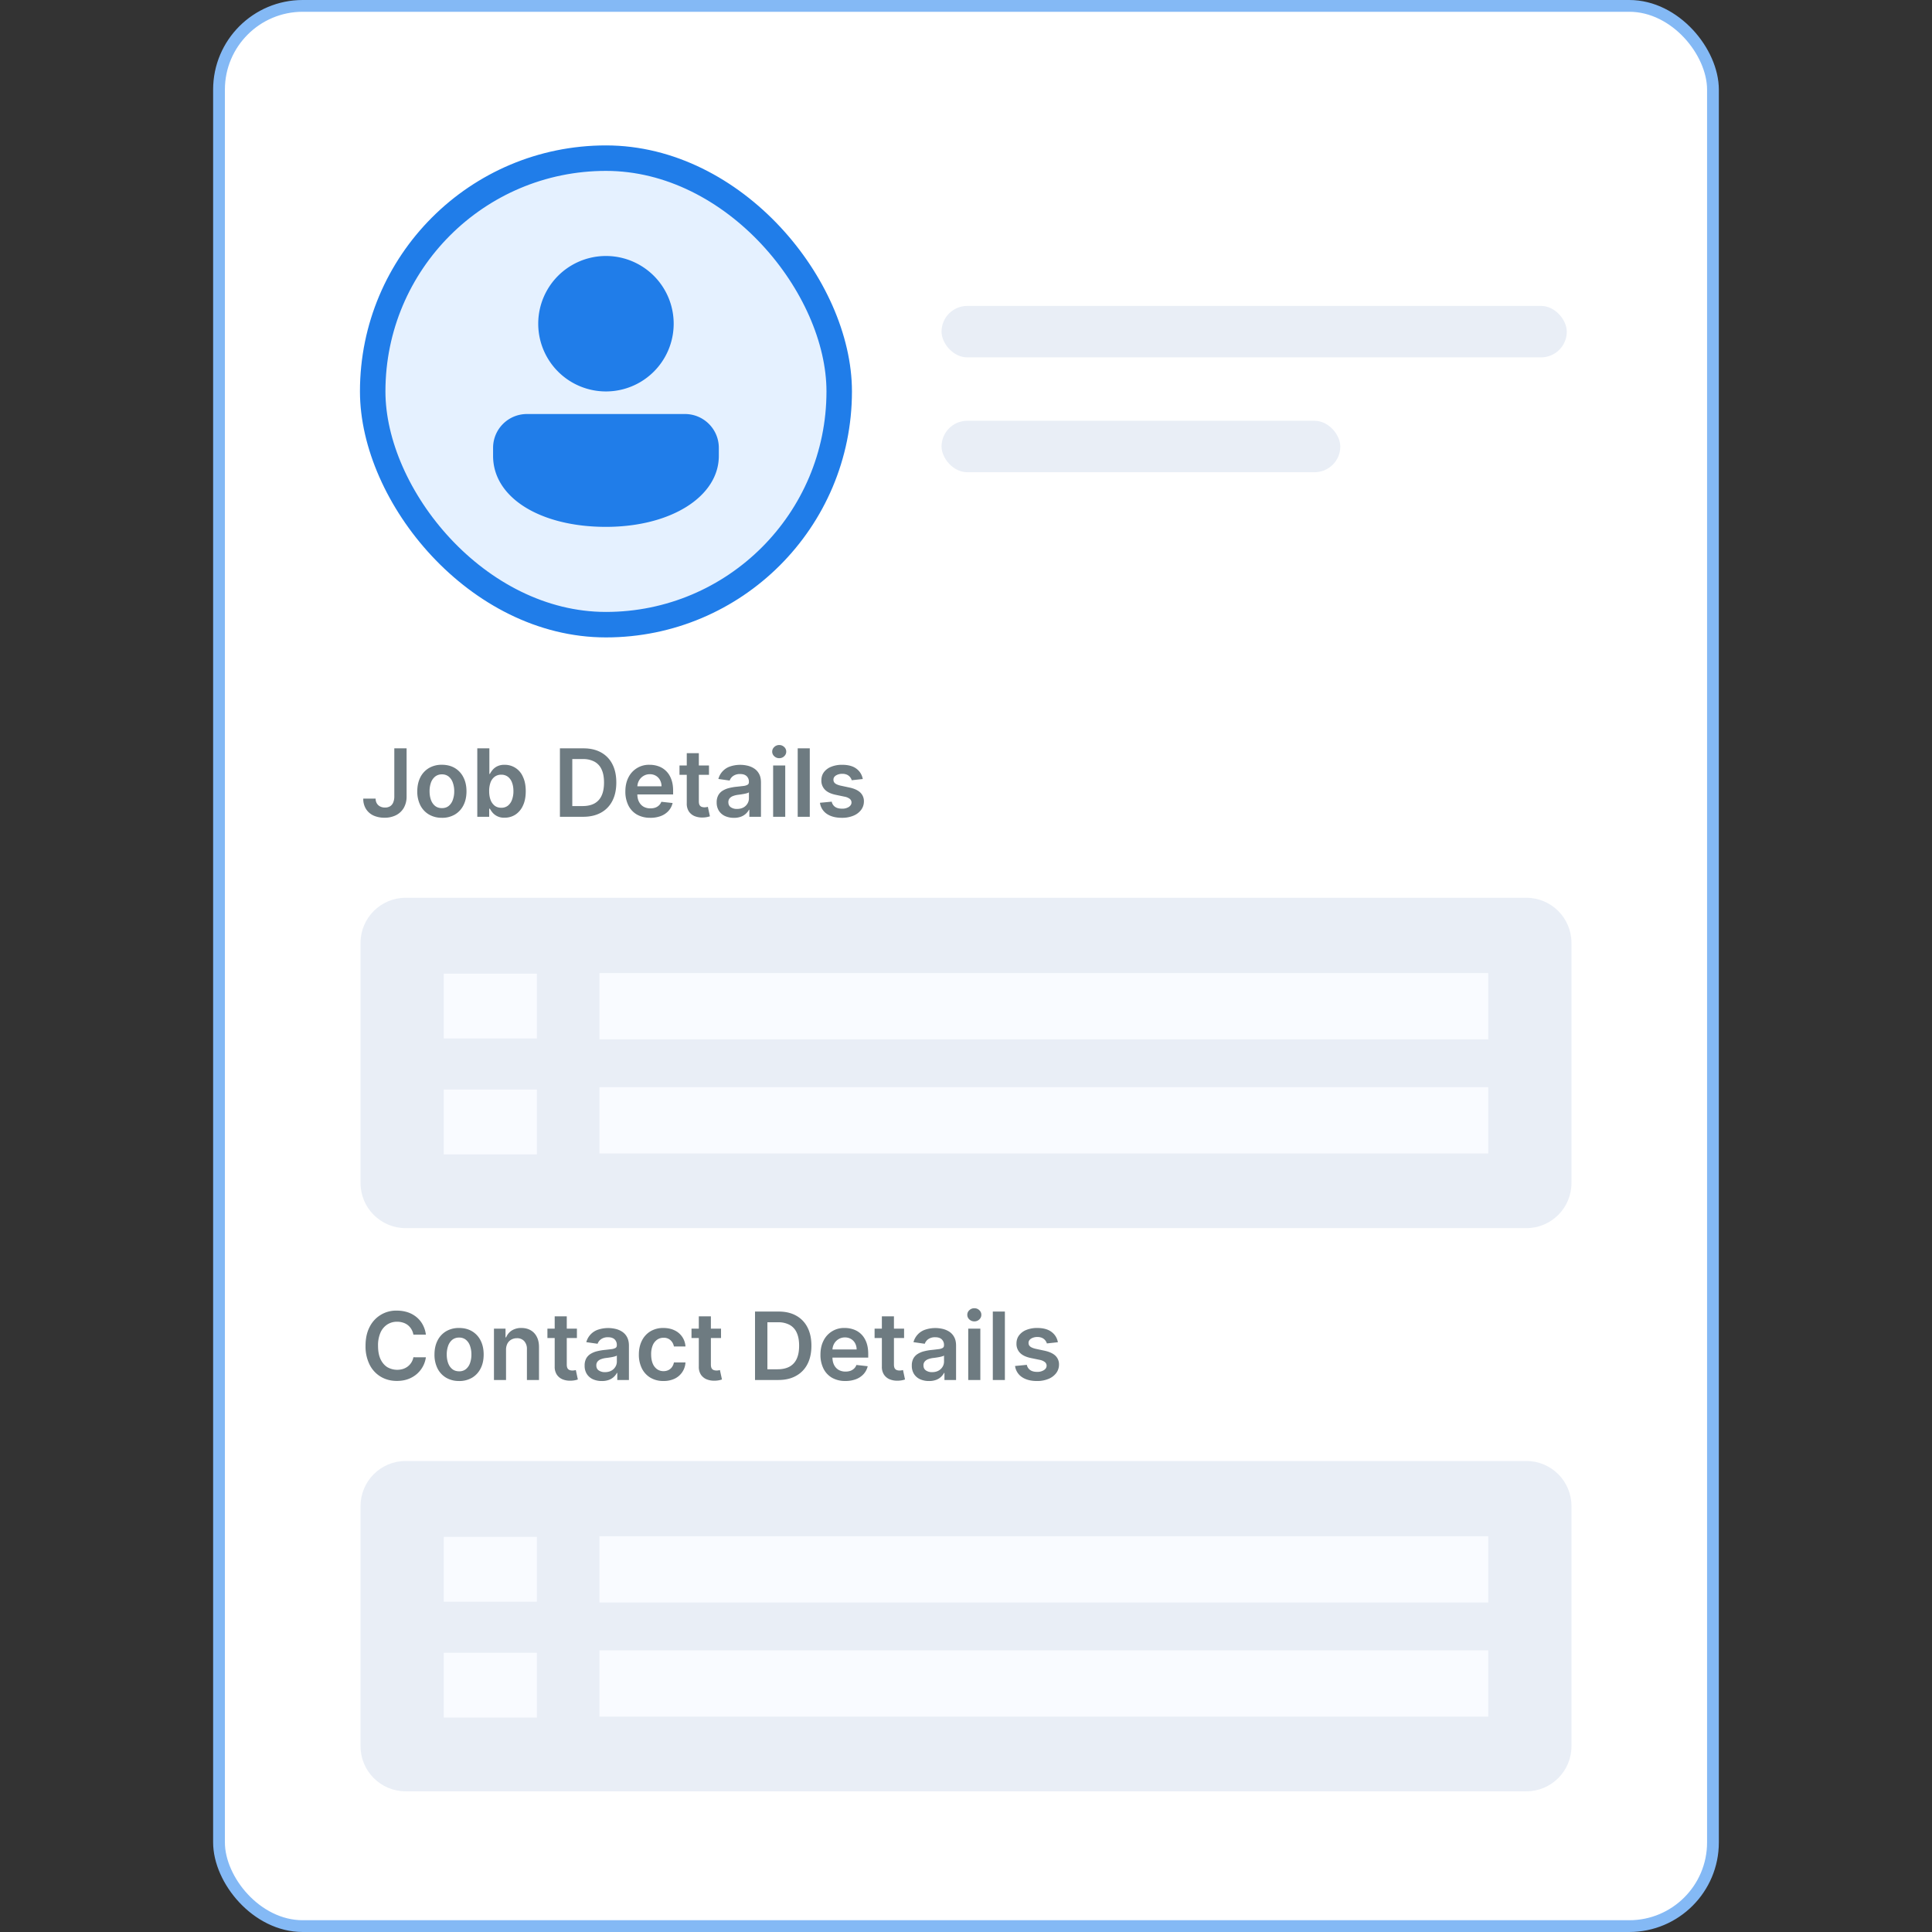
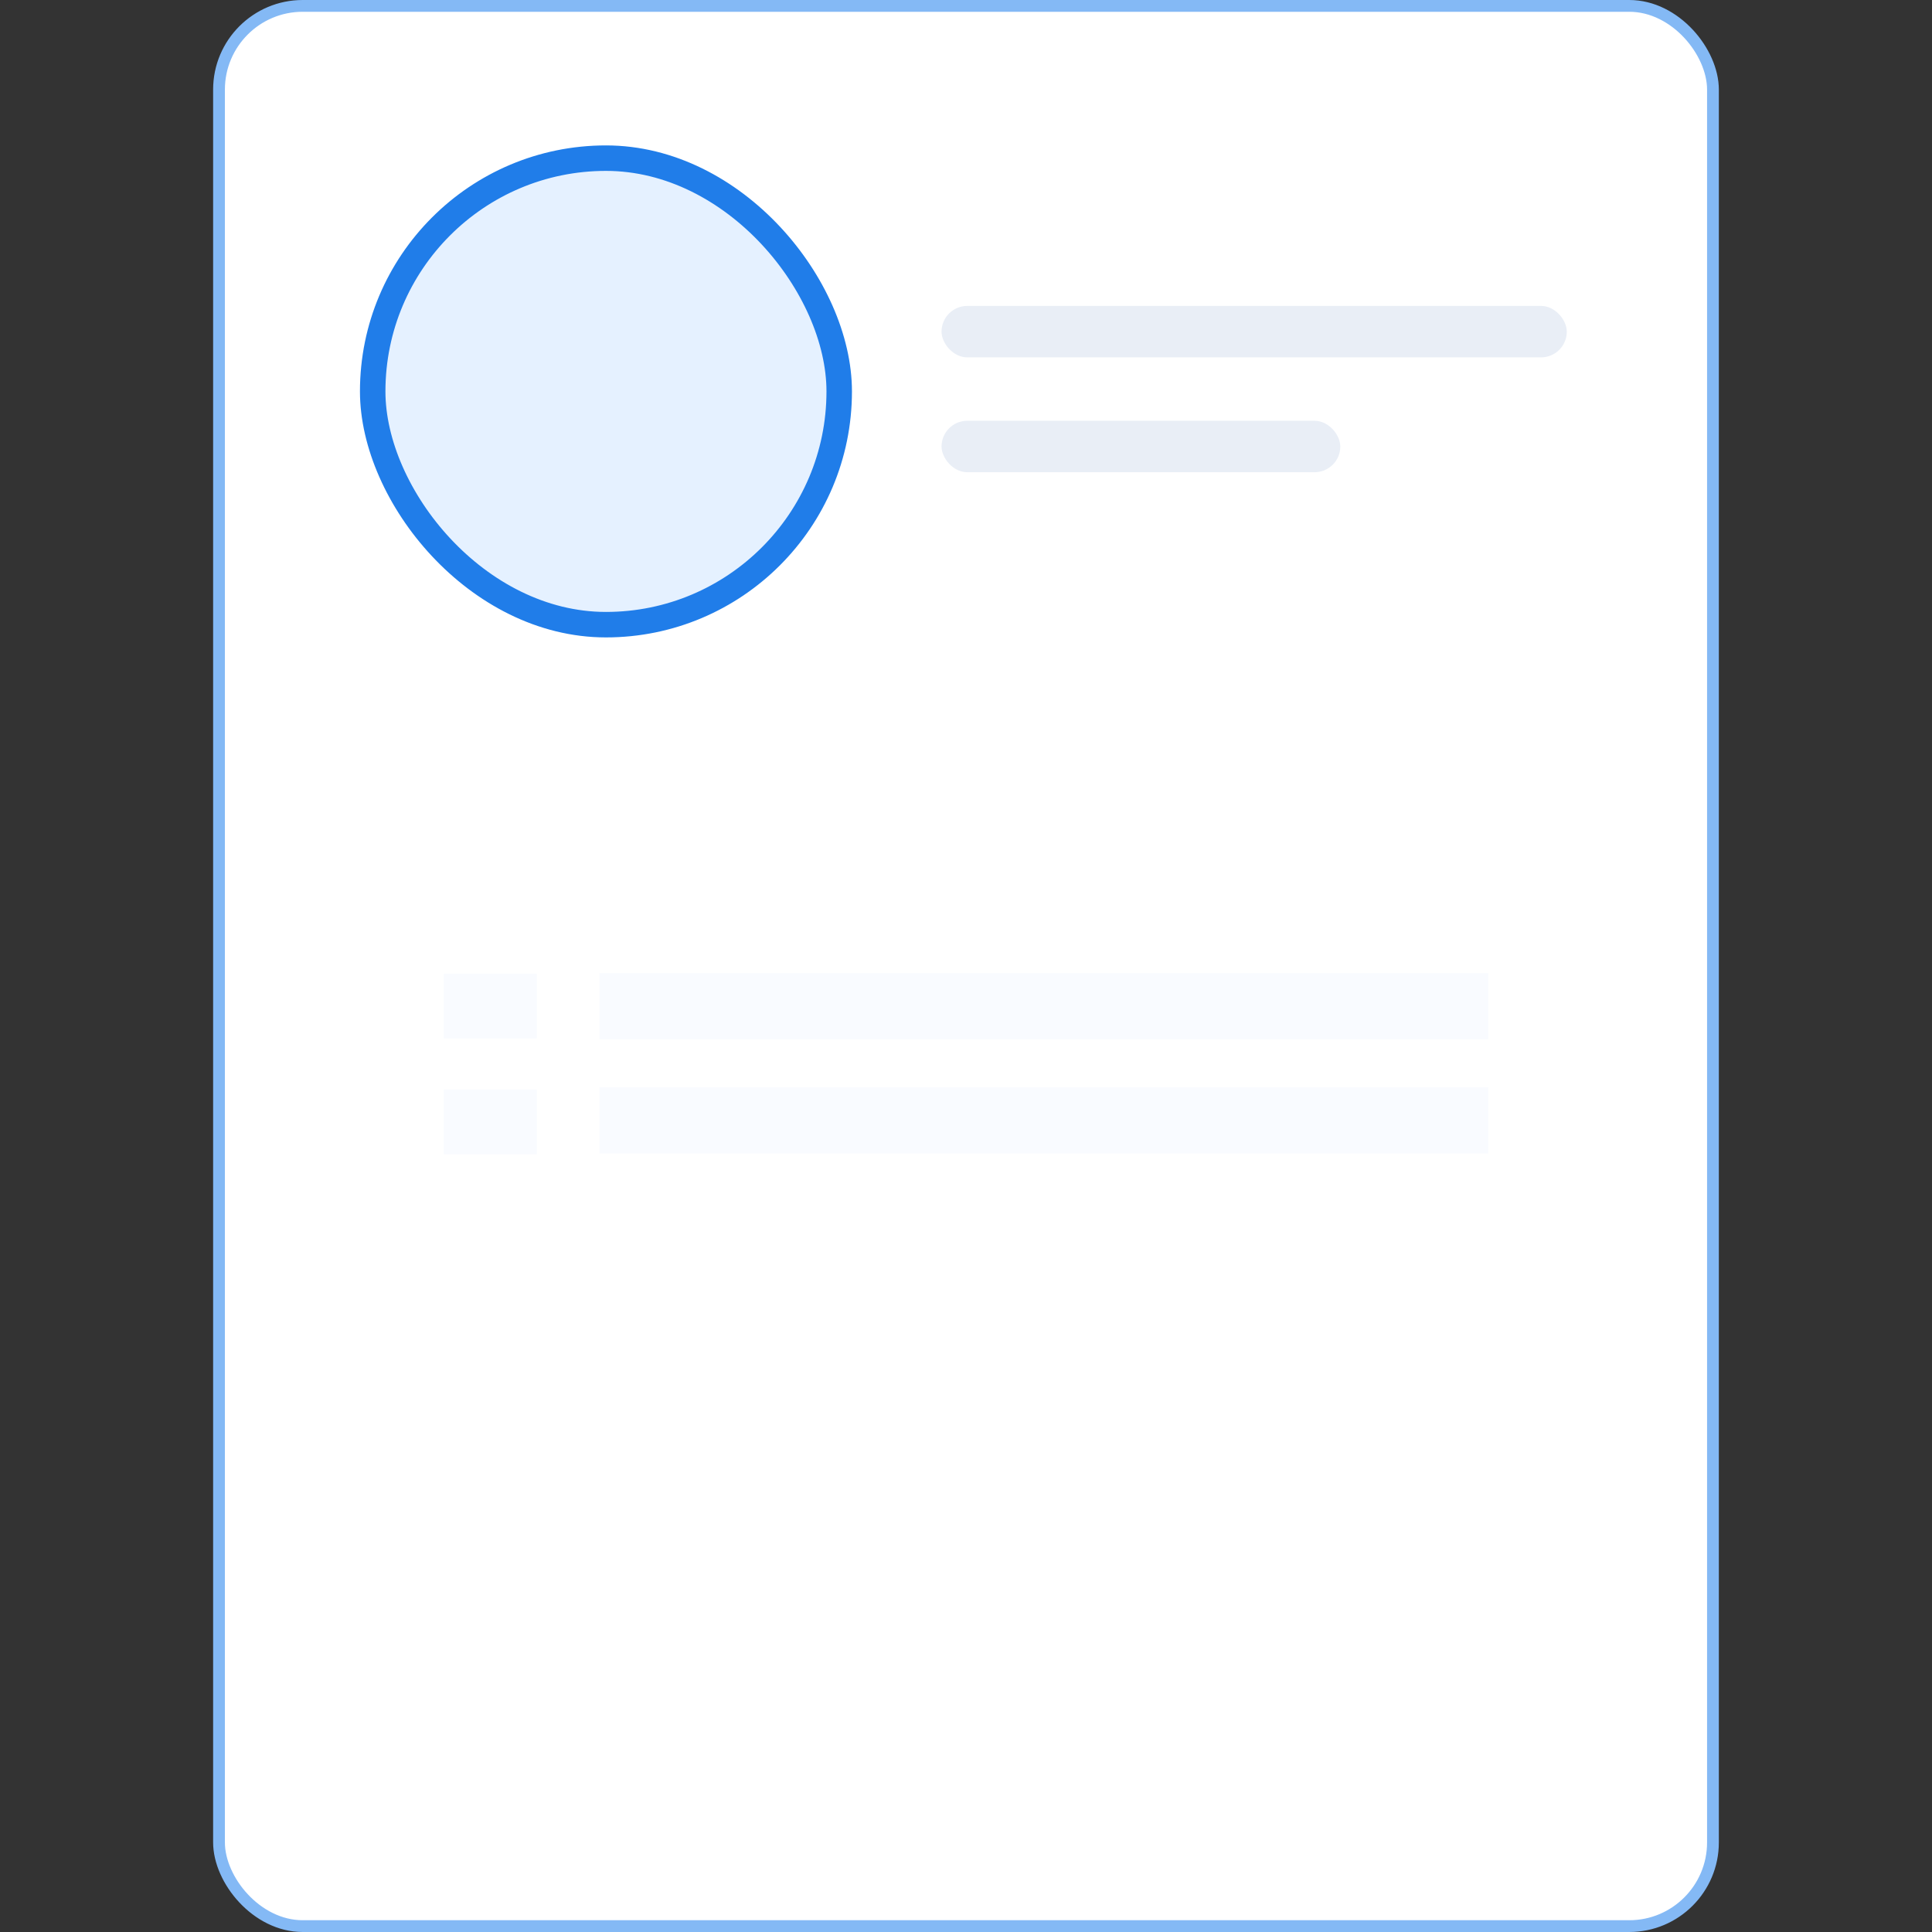
<svg xmlns="http://www.w3.org/2000/svg" width="64" height="64" fill="none">
  <rect width="100%" height="100%" fill="#333333" stroke="none" />
  <rect x="7.255" y=".195" width="49.489" height="63.61" rx="2.773" fill="#fff" stroke="#84B9F5" stroke-width=".39" />
-   <path d="M13.062 24.79h.407v1.594a.747.747 0 0 1-.093.378.622.622 0 0 1-.257.242.825.825 0 0 1-.382.084.875.875 0 0 1-.359-.07.585.585 0 0 1-.25-.213.62.62 0 0 1-.094-.35h.409c0 .061.014.114.04.158a.265.265 0 0 0 .11.102c.046.024.1.036.16.036a.321.321 0 0 0 .167-.041.263.263 0 0 0 .104-.124.506.506 0 0 0 .038-.202V24.79zm1.576 2.3a.823.823 0 0 1-.431-.11.744.744 0 0 1-.284-.306 1.008 1.008 0 0 1-.1-.46c0-.176.034-.33.1-.462a.742.742 0 0 1 .284-.308.823.823 0 0 1 .431-.11c.167 0 .31.037.432.11a.735.735 0 0 1 .282.308c.068.132.101.286.101.462 0 .175-.033.329-.1.46a.737.737 0 0 1-.283.307.823.823 0 0 1-.432.11zm.003-.32c.09 0 .165-.025.226-.075a.447.447 0 0 0 .134-.201.825.825 0 0 0 .046-.281.828.828 0 0 0-.046-.283.447.447 0 0 0-.134-.202.342.342 0 0 0-.226-.076.351.351 0 0 0-.23.076.454.454 0 0 0-.137.202.849.849 0 0 0-.044.283c0 .103.015.197.044.28.03.085.076.152.136.202.062.05.138.075.23.075zm1.17.287V24.79h.4v.848h.017a.737.737 0 0 1 .088-.132.464.464 0 0 1 .153-.12.524.524 0 0 1 .245-.051.648.648 0 0 1 .608.396c.063.13.094.29.094.478 0 .187-.03.346-.092.476a.699.699 0 0 1-.25.3.643.643 0 0 1-.359.102.494.494 0 0 1-.397-.166.76.76 0 0 1-.09-.132h-.023v.268h-.394zm.393-.85c0 .11.015.206.046.289a.44.44 0 0 0 .137.194c.06.045.132.068.217.068a.348.348 0 0 0 .222-.07.436.436 0 0 0 .135-.196.813.813 0 0 0 .047-.285c0-.105-.015-.2-.046-.281a.422.422 0 0 0-.135-.193.353.353 0 0 0-.223-.07.352.352 0 0 0-.218.068.415.415 0 0 0-.137.19.822.822 0 0 0-.045.286zm3.112.85h-.768V24.79h.784c.225 0 .418.046.58.136a.91.91 0 0 1 .374.389c.087.169.13.371.13.607s-.043.439-.131.608a.91.91 0 0 1-.378.391c-.163.09-.36.136-.59.136zm-.357-.355h.337c.158 0 .29-.029.395-.086a.552.552 0 0 0 .238-.26c.054-.116.08-.261.08-.434 0-.174-.026-.318-.08-.432a.543.543 0 0 0-.235-.258.783.783 0 0 0-.386-.087h-.35v1.557zm2.583.388a.875.875 0 0 1-.442-.106.719.719 0 0 1-.284-.303 1.016 1.016 0 0 1-.1-.464c0-.175.033-.328.1-.46a.753.753 0 0 1 .705-.422.86.86 0 0 1 .296.05.67.67 0 0 1 .248.156c.073.07.13.16.17.268.042.107.063.236.063.385v.123h-1.394v-.27h1.01a.433.433 0 0 0-.05-.205.363.363 0 0 0-.136-.143.383.383 0 0 0-.202-.052.39.39 0 0 0-.215.06.413.413 0 0 0-.146.155.446.446 0 0 0-.052.209v.236c0 .099.018.184.055.254.036.07.086.124.151.162a.454.454 0 0 0 .228.055.486.486 0 0 0 .159-.024.35.35 0 0 0 .122-.074.31.31 0 0 0 .08-.12l.373.041a.583.583 0 0 1-.135.26.659.659 0 0 1-.252.17.966.966 0 0 1-.352.06zm1.944-1.733v.31h-.977v-.31h.977zm-.736-.407h.4v1.596c0 .054.009.095.025.124.017.028.04.047.066.057.028.01.058.016.091.016a.39.39 0 0 0 .117-.016l.068.314a.76.76 0 0 1-.236.04.655.655 0 0 1-.271-.046.423.423 0 0 1-.192-.157.468.468 0 0 1-.068-.266V24.95zm1.56 2.142a.71.71 0 0 1-.29-.058.475.475 0 0 1-.204-.173.505.505 0 0 1-.075-.28.48.48 0 0 1 .054-.239.411.411 0 0 1 .145-.15.733.733 0 0 1 .207-.086 1.69 1.69 0 0 1 .24-.043c.1-.01.18-.02.242-.027a.36.36 0 0 0 .135-.04c.03-.019.044-.047.044-.086v-.006a.25.25 0 0 0-.075-.194c-.05-.046-.12-.069-.213-.069a.383.383 0 0 0-.234.065.319.319 0 0 0-.115.151l-.374-.053a.598.598 0 0 1 .395-.416 1.06 1.06 0 0 1 .57-.024.69.69 0 0 1 .223.095.478.478 0 0 1 .161.178c.042.075.062.17.062.282v1.138h-.385v-.233h-.013a.49.49 0 0 1-.268.231.664.664 0 0 1-.232.037zm.105-.295c.08 0 .15-.016.209-.047a.352.352 0 0 0 .136-.129.327.327 0 0 0 .049-.174v-.2a.191.191 0 0 1-.065.029.918.918 0 0 1-.1.023 3.234 3.234 0 0 1-.203.031.7.7 0 0 0-.16.04.267.267 0 0 0-.112.077.19.19 0 0 0-.041.127c0 .073.027.13.08.167a.351.351 0 0 0 .207.056zm1.196.26v-1.7h.401v1.7h-.4zm.202-1.941a.234.234 0 0 1-.164-.064.203.203 0 0 1-.069-.153c0-.06.023-.112.069-.154a.231.231 0 0 1 .164-.065.23.23 0 0 1 .164.065.201.201 0 0 1 .068.154c0 .06-.023.11-.068.153a.231.231 0 0 1-.164.064zm1.012-.326v2.267h-.4V24.79h.4zm1.756 1.016-.366.04a.293.293 0 0 0-.156-.182.37.37 0 0 0-.157-.03.385.385 0 0 0-.21.054c-.056.036-.084.083-.083.14 0 .05.017.09.054.121.038.031.1.057.186.077l.29.062c.161.034.28.09.359.165a.393.393 0 0 1 .12.295.463.463 0 0 1-.095.284.604.604 0 0 1-.255.19.969.969 0 0 1-.377.069c-.208 0-.375-.044-.502-.131a.525.525 0 0 1-.227-.367l.39-.037a.275.275 0 0 0 .113.174c.058.039.133.058.225.058a.4.4 0 0 0 .23-.058c.057-.04.087-.088.087-.145a.151.151 0 0 0-.057-.121.394.394 0 0 0-.172-.073l-.29-.061c-.164-.034-.284-.091-.362-.172a.422.422 0 0 1-.117-.307c0-.105.028-.196.085-.273a.558.558 0 0 1 .243-.179.94.94 0 0 1 .36-.064c.199 0 .356.042.47.127.115.085.186.2.214.344zM14.108 44.212h-.414a.516.516 0 0 0-.184-.316.492.492 0 0 0-.162-.083.63.63 0 0 0-.194-.029.587.587 0 0 0-.327.093.61.61 0 0 0-.224.27 1.04 1.04 0 0 0-.08.433c0 .174.026.32.08.439.055.118.13.207.224.268a.66.66 0 0 0 .517.063.522.522 0 0 0 .16-.081.495.495 0 0 0 .19-.308l.414.002a.893.893 0 0 1-.302.554.923.923 0 0 1-.29.168c-.11.04-.233.06-.368.06-.2 0-.377-.046-.534-.139a.965.965 0 0 1-.37-.4 1.349 1.349 0 0 1-.135-.626c0-.244.046-.453.137-.626a.974.974 0 0 1 .902-.538c.126 0 .243.018.352.053a.9.9 0 0 1 .29.156.83.83 0 0 1 .21.25.93.93 0 0 1 .108.337zm1.1 1.535a.823.823 0 0 1-.432-.11.743.743 0 0 1-.283-.306 1.007 1.007 0 0 1-.1-.46c0-.176.033-.33.1-.462a.742.742 0 0 1 .283-.308.823.823 0 0 1 .432-.11c.166 0 .31.037.431.11a.735.735 0 0 1 .283.308c.067.132.1.286.1.461 0 .176-.033.33-.1.46a.736.736 0 0 1-.283.308.823.823 0 0 1-.431.11zm.002-.32c.09 0 .165-.026.226-.075a.446.446 0 0 0 .135-.201.826.826 0 0 0 .045-.282.828.828 0 0 0-.045-.282.446.446 0 0 0-.135-.203.342.342 0 0 0-.226-.075.351.351 0 0 0-.23.075.453.453 0 0 0-.136.203.849.849 0 0 0-.045.282c0 .104.015.197.045.282.03.084.075.15.136.2.06.05.138.075.23.075zm1.553-.71v.997h-.4v-1.7h.383v.288h.02a.486.486 0 0 1 .187-.227.575.575 0 0 1 .32-.084c.117 0 .22.026.306.076.088.05.156.123.204.218.049.095.073.21.072.346v1.083h-.4v-1.02a.38.38 0 0 0-.09-.268.31.31 0 0 0-.242-.096.373.373 0 0 0-.187.047.323.323 0 0 0-.127.131.445.445 0 0 0-.046.21zm2.348-.703v.31h-.977v-.31h.977zm-.736-.408h.4v1.596c0 .054.009.096.025.125.017.028.04.047.067.057.027.01.057.016.09.016a.39.39 0 0 0 .118-.016l.067.313a.76.76 0 0 1-.236.04.655.655 0 0 1-.27-.045.423.423 0 0 1-.192-.157.468.468 0 0 1-.069-.266v-1.663zm1.56 2.142a.709.709 0 0 1-.29-.057.475.475 0 0 1-.204-.173.505.505 0 0 1-.074-.281.48.48 0 0 1 .053-.238.413.413 0 0 1 .145-.15.732.732 0 0 1 .207-.086c.078-.02.158-.034.24-.043.1-.01.18-.02.243-.028a.36.36 0 0 0 .135-.04c.029-.018.043-.047.043-.085v-.007a.25.25 0 0 0-.074-.193c-.05-.046-.121-.069-.214-.069a.383.383 0 0 0-.233.064.319.319 0 0 0-.116.152l-.374-.053a.599.599 0 0 1 .395-.416 1.06 1.06 0 0 1 .57-.024c.082.018.156.05.223.094a.478.478 0 0 1 .162.179c.04.075.062.169.062.282v1.138h-.386v-.234h-.013a.489.489 0 0 1-.268.232.664.664 0 0 1-.231.036zm.105-.294c.08 0 .15-.016.21-.048a.353.353 0 0 0 .135-.128.328.328 0 0 0 .049-.174v-.2a.191.191 0 0 1-.064.028.918.918 0 0 1-.1.024 2.799 2.799 0 0 1-.204.03.698.698 0 0 0-.16.04.266.266 0 0 0-.112.078.19.19 0 0 0-.04.126c0 .074.026.13.08.167a.35.35 0 0 0 .206.057zm1.938.293a.821.821 0 0 1-.437-.112.747.747 0 0 1-.28-.308 1.022 1.022 0 0 1-.098-.457c0-.172.034-.325.1-.457a.744.744 0 0 1 .281-.31.811.811 0 0 1 .432-.112c.138 0 .26.026.367.077a.627.627 0 0 1 .364.535h-.383a.366.366 0 0 0-.111-.205.32.32 0 0 0-.231-.083.362.362 0 0 0-.216.066.425.425 0 0 0-.145.188.768.768 0 0 0-.051.295c0 .116.017.215.05.299a.436.436 0 0 0 .143.191.365.365 0 0 0 .219.067.365.365 0 0 0 .158-.034.319.319 0 0 0 .118-.098.377.377 0 0 0 .066-.156h.383a.629.629 0 0 1-.357.537.836.836 0 0 1-.372.077zm1.907-1.733v.31h-.978v-.31h.978zm-.736-.408h.4v1.596c0 .054.009.096.025.125.017.028.039.047.066.057.027.01.058.016.091.016a.39.39 0 0 0 .117-.016l.068.313a.76.76 0 0 1-.236.04.655.655 0 0 1-.271-.045.423.423 0 0 1-.192-.157.468.468 0 0 1-.068-.266v-1.663zm2.63 2.108h-.768v-2.267h.784c.225 0 .418.045.58.136a.91.91 0 0 1 .374.389c.087.169.13.37.13.606s-.043.44-.131.609a.91.91 0 0 1-.378.39c-.163.092-.36.137-.59.137zm-.357-.355h.337c.158 0 .29-.03.395-.087a.552.552 0 0 0 .238-.26c.054-.116.08-.26.08-.434 0-.173-.026-.317-.08-.432a.543.543 0 0 0-.235-.258.783.783 0 0 0-.386-.086h-.35v1.557zm2.583.388a.876.876 0 0 1-.442-.106.72.72 0 0 1-.284-.303 1.016 1.016 0 0 1-.1-.464c0-.175.033-.329.1-.46a.753.753 0 0 1 .705-.423.86.86 0 0 1 .297.051.67.67 0 0 1 .248.155c.072.07.129.16.17.268.041.108.062.236.062.385v.123h-1.394v-.27h1.01a.433.433 0 0 0-.05-.205.363.363 0 0 0-.136-.142.383.383 0 0 0-.202-.052.39.39 0 0 0-.215.06.412.412 0 0 0-.146.154.447.447 0 0 0-.052.21v.235c0 .1.019.184.055.255.036.07.087.124.151.162a.454.454 0 0 0 .229.055.486.486 0 0 0 .158-.024.35.35 0 0 0 .123-.075.308.308 0 0 0 .078-.12l.374.042a.583.583 0 0 1-.135.259.66.66 0 0 1-.252.17.969.969 0 0 1-.352.06zm1.944-1.733v.31h-.977v-.31h.977zm-.736-.408h.4v1.596c0 .054.009.096.025.125.017.028.04.047.066.057.028.01.058.016.091.016a.392.392 0 0 0 .118-.016l.067.313a.758.758 0 0 1-.236.04.655.655 0 0 1-.27-.045.423.423 0 0 1-.192-.157.468.468 0 0 1-.069-.266v-1.663zm1.56 2.142a.71.71 0 0 1-.29-.057.474.474 0 0 1-.204-.173.505.505 0 0 1-.074-.281.48.48 0 0 1 .053-.238.412.412 0 0 1 .145-.15.733.733 0 0 1 .207-.086 1.69 1.69 0 0 1 .24-.043c.1-.01.18-.02.242-.028a.36.36 0 0 0 .136-.04c.028-.018.043-.047.043-.085v-.007a.25.25 0 0 0-.075-.193c-.049-.046-.12-.069-.213-.069a.383.383 0 0 0-.234.064.32.32 0 0 0-.115.152l-.374-.053a.599.599 0 0 1 .395-.416 1.06 1.06 0 0 1 .57-.024.69.69 0 0 1 .223.094.478.478 0 0 1 .161.179c.042.075.062.169.062.282v1.138h-.385v-.234h-.013a.489.489 0 0 1-.268.232.664.664 0 0 1-.231.036zm.105-.294c.08 0 .15-.016.209-.048a.352.352 0 0 0 .136-.128.327.327 0 0 0 .049-.174v-.2a.19.19 0 0 1-.064.028.91.91 0 0 1-.1.024 2.799 2.799 0 0 1-.204.03.695.695 0 0 0-.16.04.266.266 0 0 0-.112.078.19.19 0 0 0-.041.126c0 .074.027.13.08.167a.351.351 0 0 0 .207.057zm1.196.26v-1.7h.401v1.7h-.4zm.202-1.942a.234.234 0 0 1-.164-.063.203.203 0 0 1-.069-.154.2.2 0 0 1 .069-.154.231.231 0 0 1 .164-.064c.064 0 .119.021.164.064a.201.201 0 0 1 .068.154c0 .06-.023.111-.068.154a.231.231 0 0 1-.164.063zm1.012-.325v2.267h-.4v-2.267h.4zm1.756 1.016-.365.04a.293.293 0 0 0-.157-.183.371.371 0 0 0-.157-.03.385.385 0 0 0-.21.054c-.056.037-.084.084-.083.141 0 .05.017.09.054.12.038.032.1.057.186.077l.29.062c.161.035.28.09.359.165a.393.393 0 0 1 .12.296.463.463 0 0 1-.095.283.604.604 0 0 1-.255.19.967.967 0 0 1-.377.07c-.208 0-.375-.044-.502-.131a.525.525 0 0 1-.227-.367l.39-.038a.275.275 0 0 0 .113.174c.058.04.133.059.225.059a.4.4 0 0 0 .23-.059c.058-.039.087-.087.087-.145a.151.151 0 0 0-.057-.12.394.394 0 0 0-.172-.074l-.29-.06c-.164-.034-.284-.092-.362-.172a.422.422 0 0 1-.117-.308c0-.104.028-.195.086-.272a.56.56 0 0 1 .242-.18.94.94 0 0 1 .36-.064c.2 0 .356.043.47.128.115.085.187.2.214.344z" fill="#6E7B81" />
-   <path d="M13.438 29.74h37.124c.826 0 1.495.67 1.495 1.495v7.954c0 .826-.67 1.495-1.495 1.495H13.438c-.825 0-1.495-.67-1.495-1.495v-7.954c0-.825.67-1.495 1.495-1.495z" fill="#E9EEF6" />
  <path d="M17.784 32.255H14.7V34.4h3.085v-2.146zM49.3 32.233H19.857v2.195H49.3v-2.195zM17.784 36.093H14.7v2.147h3.085v-2.147zM49.3 36.014H19.857v2.195H49.3v-2.195z" fill="#F9FBFF" />
-   <path d="M13.438 48.397h37.124c.826 0 1.495.669 1.495 1.495v7.953c0 .826-.67 1.495-1.495 1.495H13.438c-.825 0-1.495-.669-1.495-1.495v-7.953c0-.826.67-1.495 1.495-1.495z" fill="#E9EEF6" />
-   <path d="M17.784 50.911H14.7v2.147h3.085v-2.147zM49.3 50.89H19.857v2.195H49.3V50.89zM17.784 54.75H14.7v2.147h3.085V54.75zM49.3 54.67H19.857v2.196H49.3V54.67z" fill="#F9FBFF" />
  <rect x="12.346" y="5.239" width="15.454" height="15.454" rx="7.727" fill="#CCE4FF" fill-opacity=".5" stroke="#207DE9" stroke-width=".844" />
-   <path d="M22.69 13.715c.62 0 1.122.502 1.122 1.121v.267c0 1.338-1.574 2.35-3.74 2.35-2.164 0-3.738-.96-3.738-2.35v-.267c0-.62.502-1.121 1.122-1.121h5.234zM20.073 8.48a2.243 2.243 0 1 1 0 4.487 2.243 2.243 0 0 1 0-4.487z" fill="#207DE9" />
  <rect x="31.19" y="10.134" width="20.712" height="1.704" rx=".852" fill="#E9EEF6" />
  <rect x="31.19" y="13.939" width="13.209" height="1.704" rx=".852" fill="#E9EEF6" />
</svg>